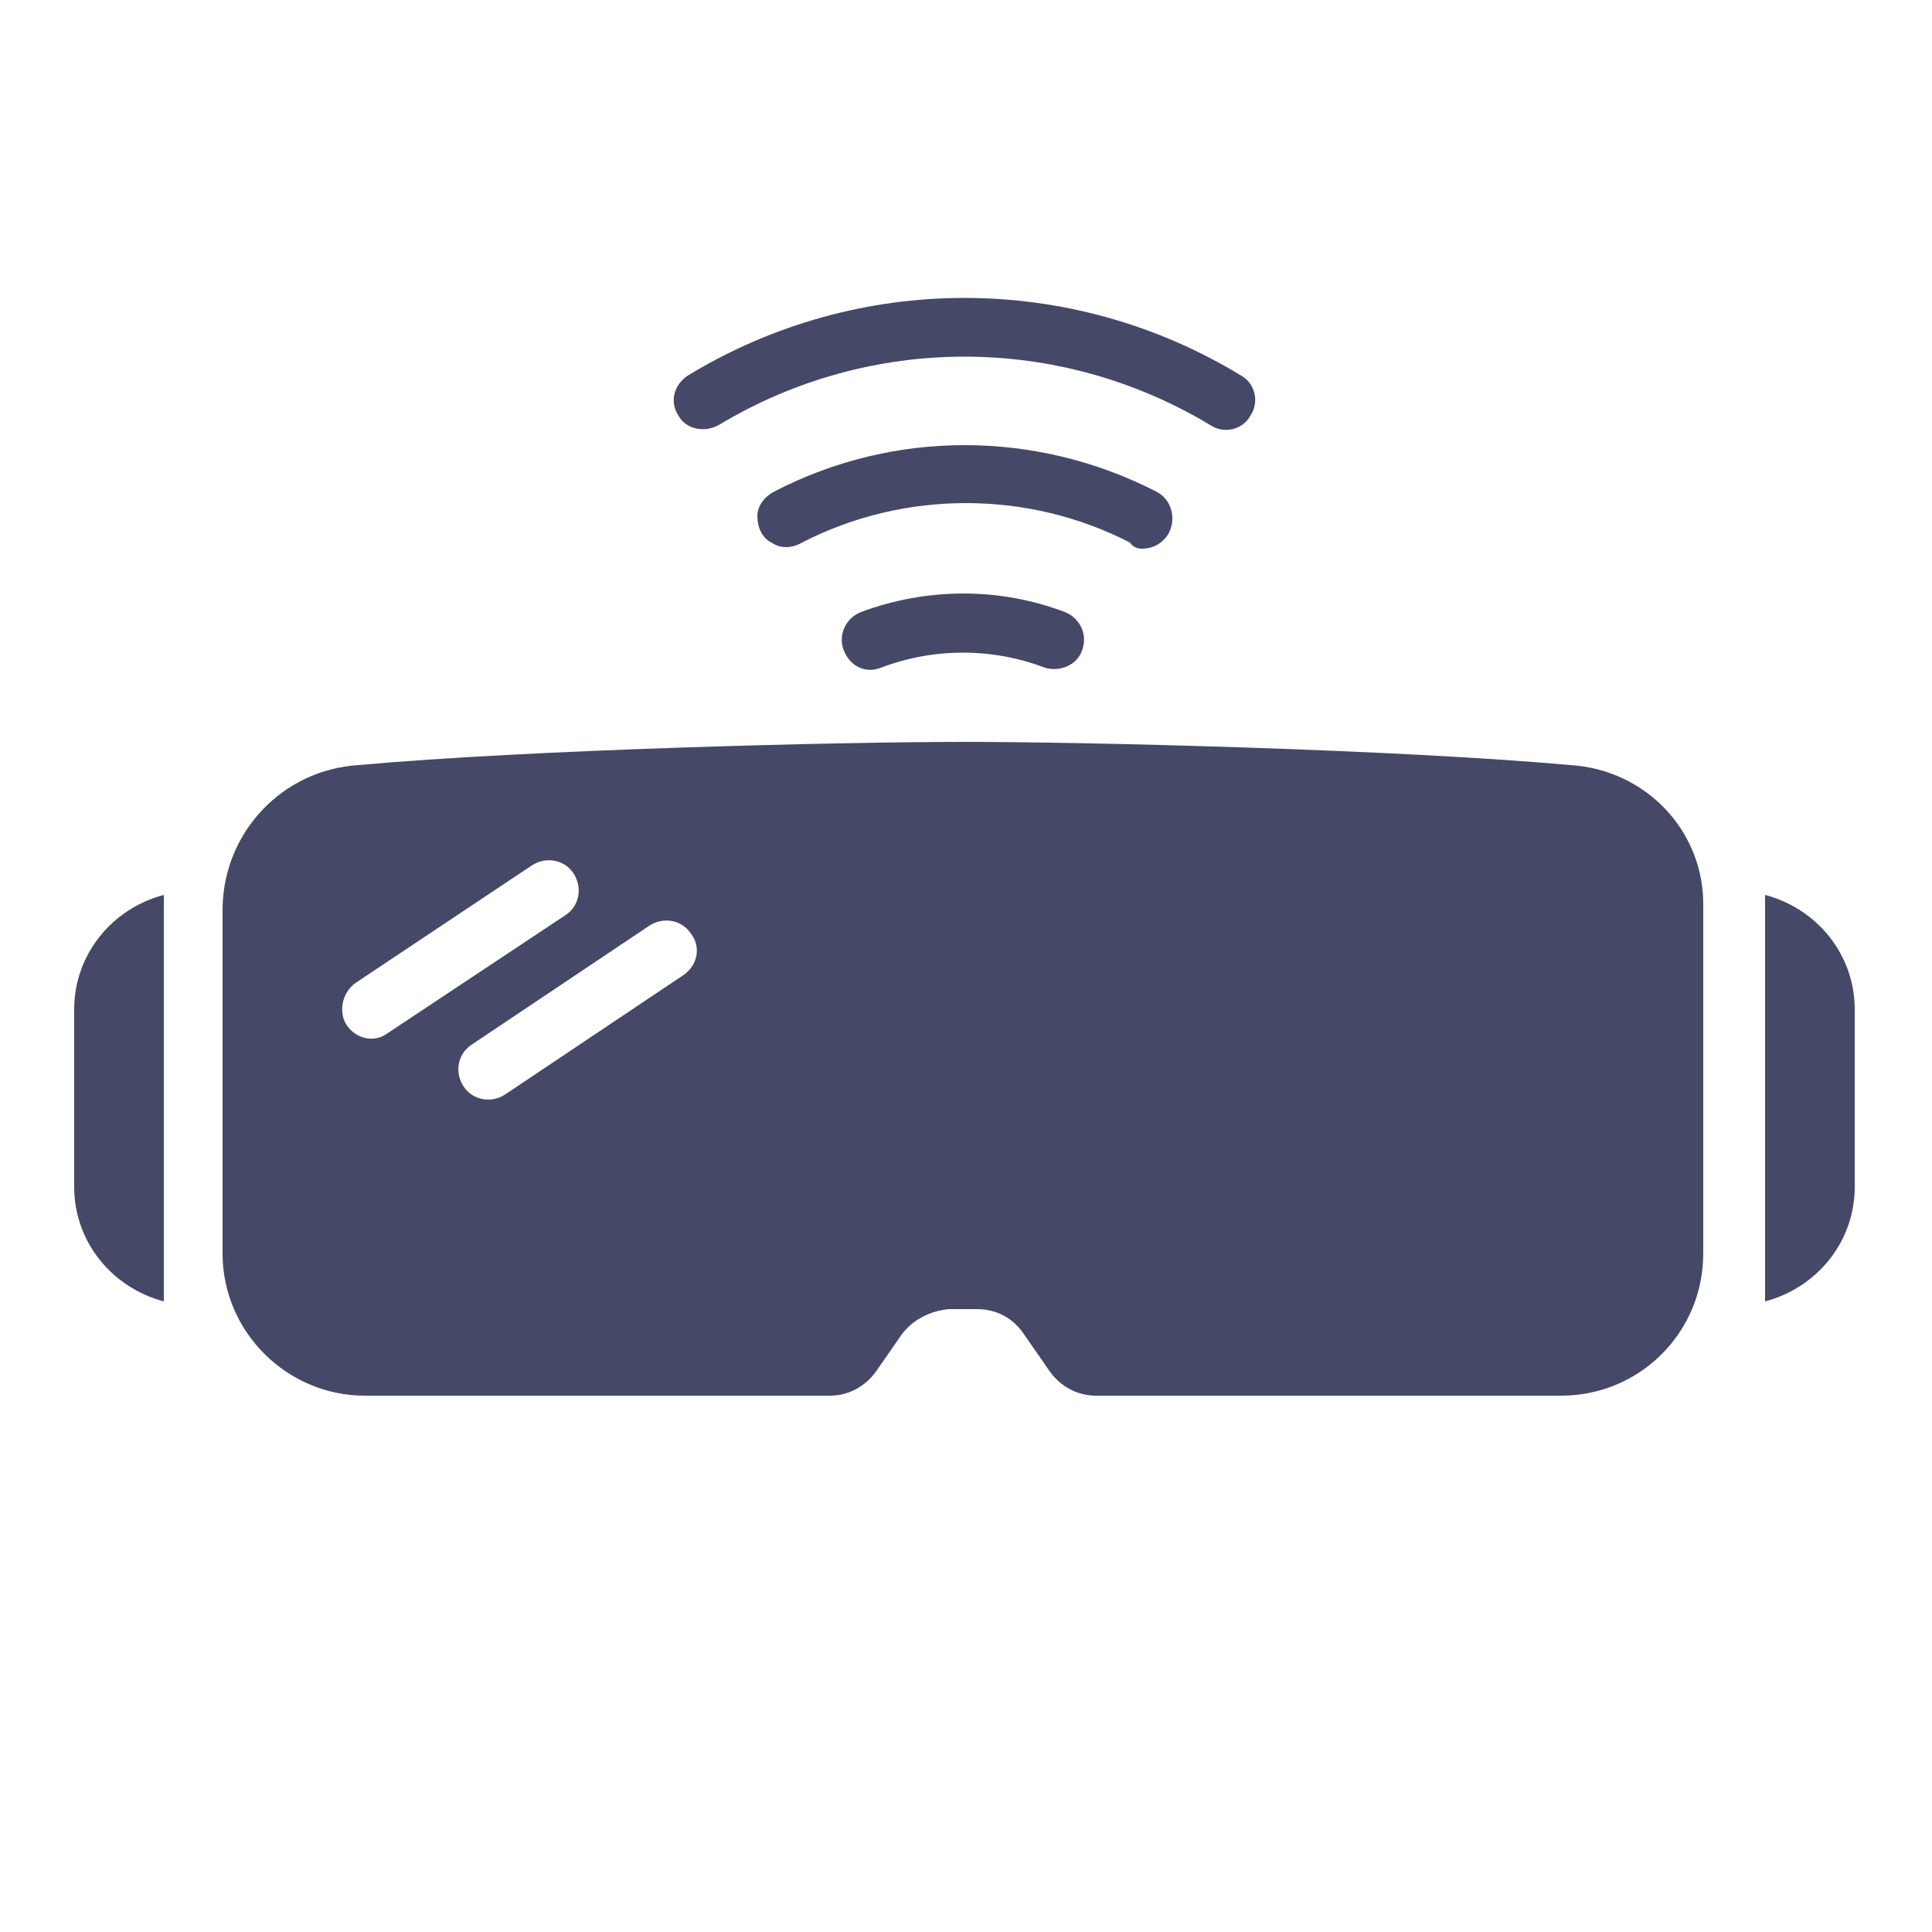
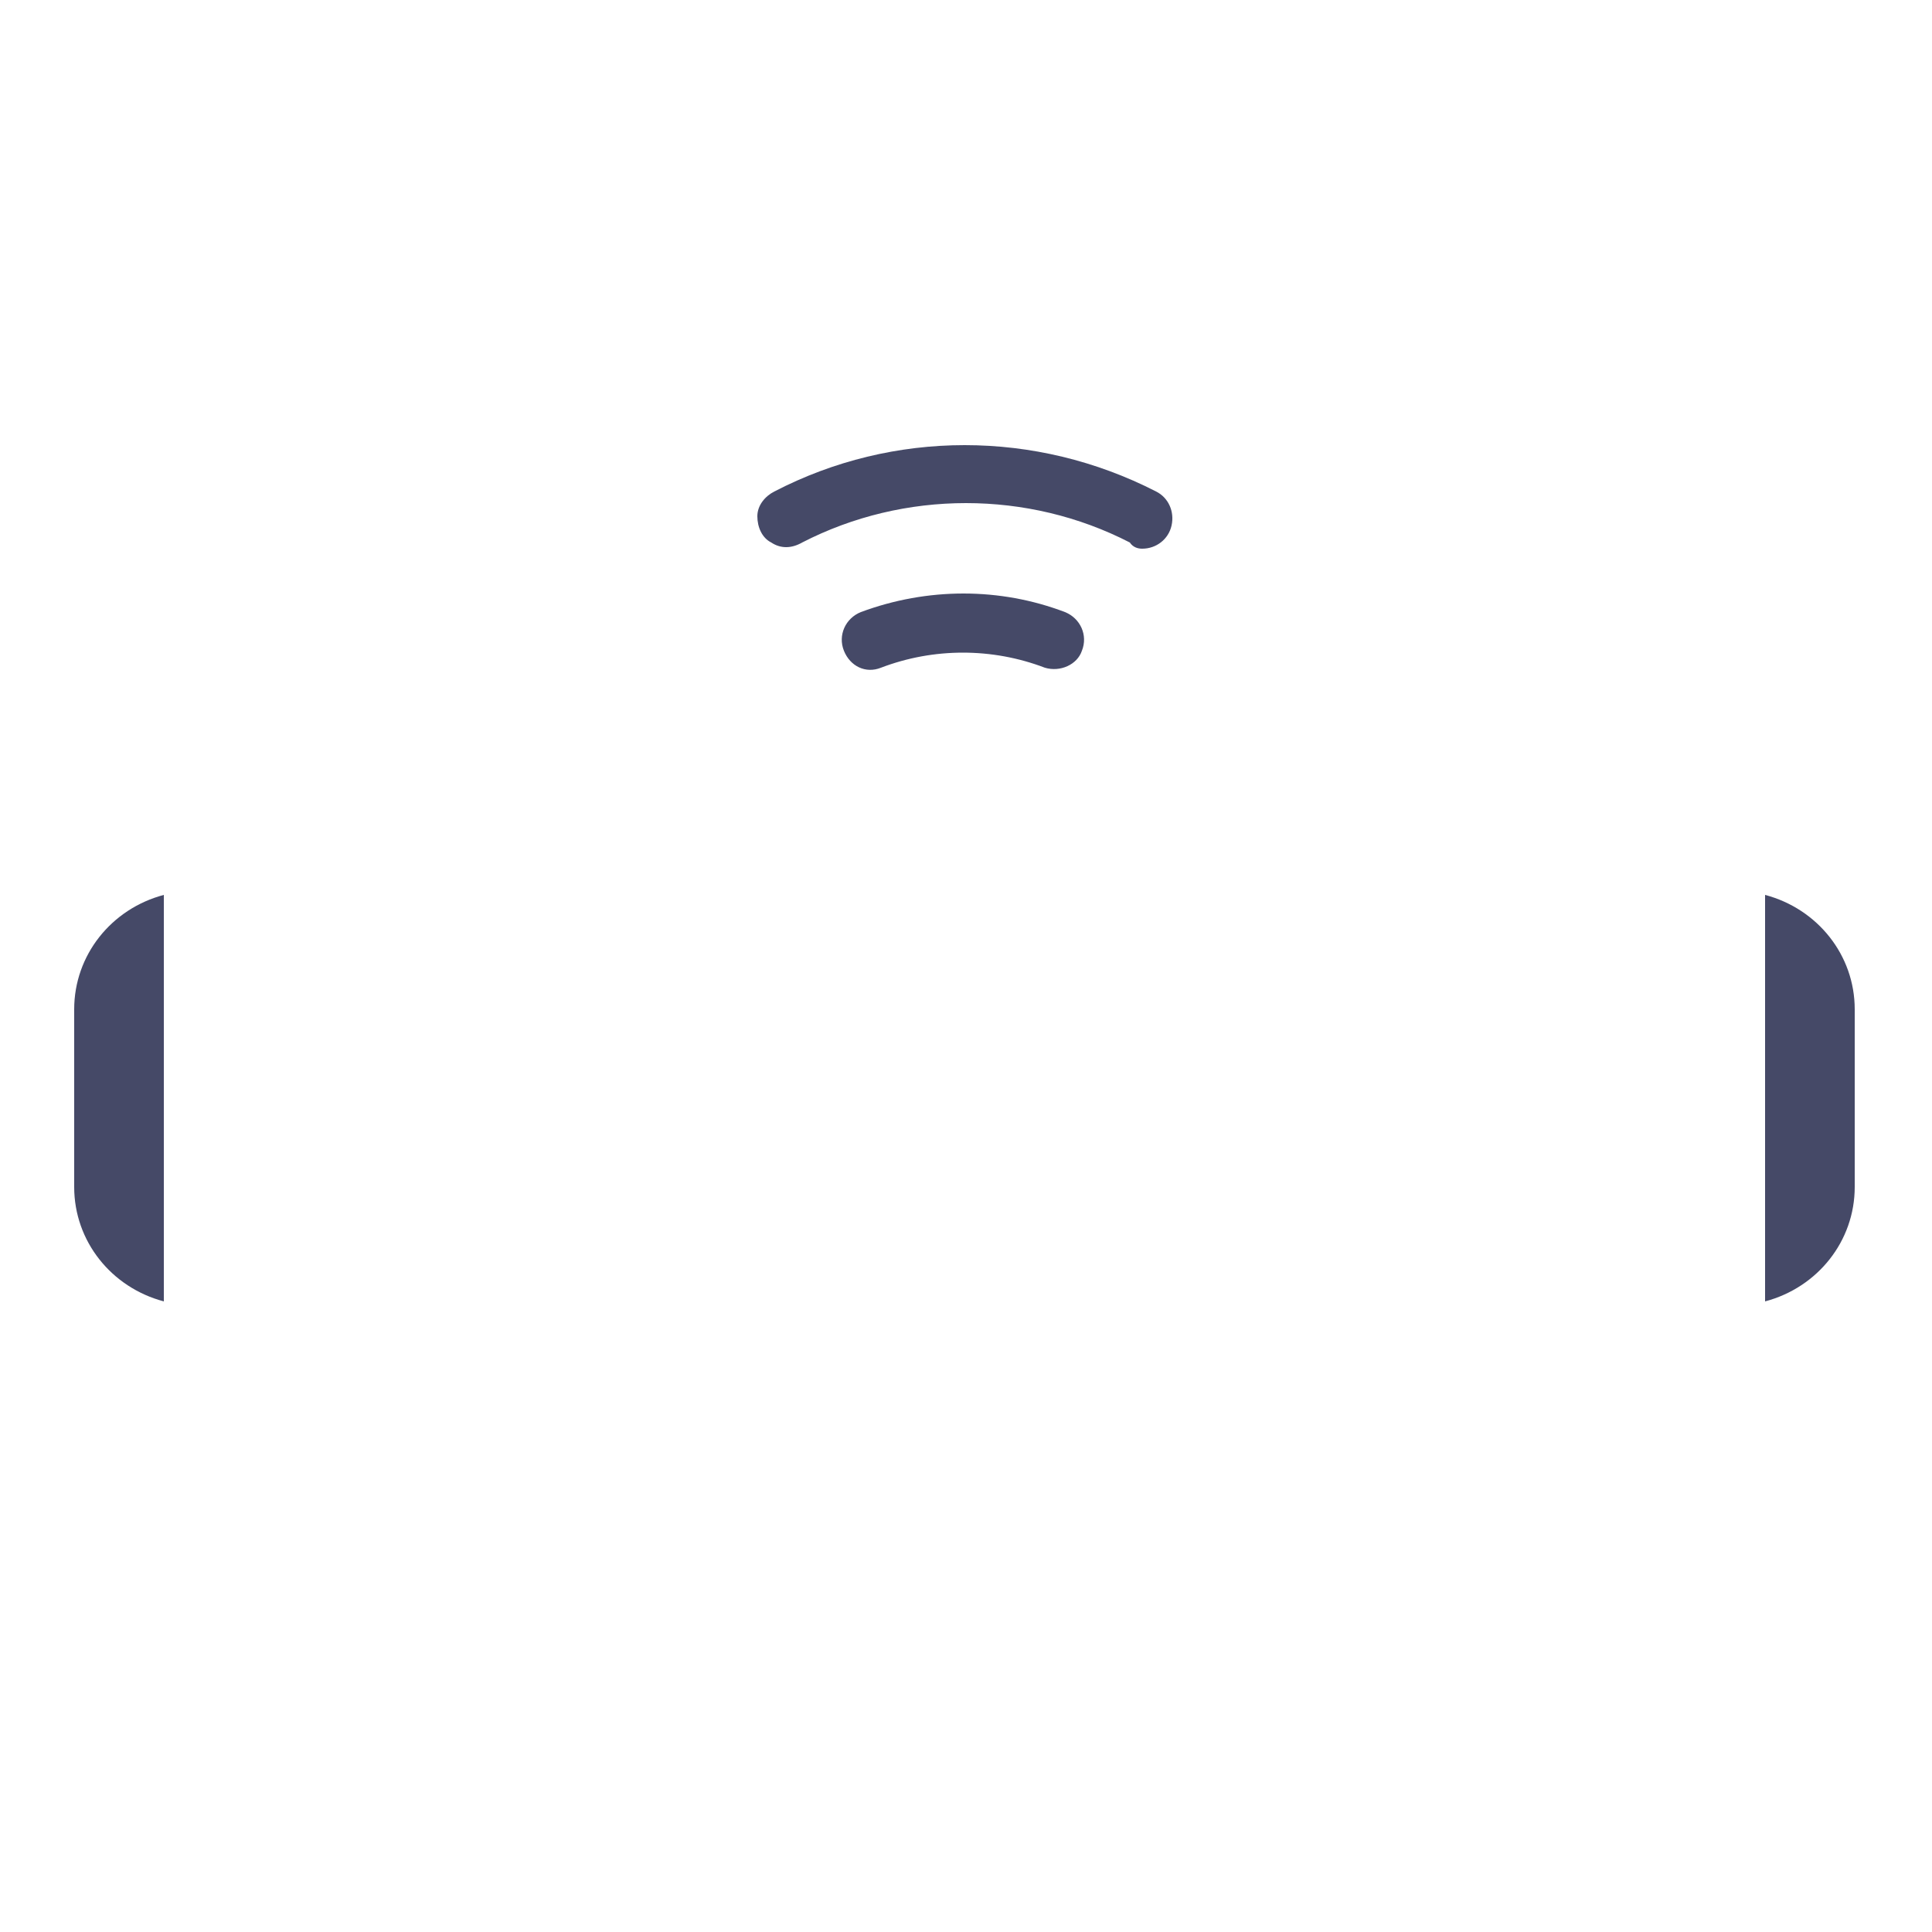
<svg xmlns="http://www.w3.org/2000/svg" version="1.1" baseProfile="tiny" id="Layer_1" x="0px" y="0px" viewBox="0 0 125 125" xml:space="preserve">
  <g>
    <path fill="#454967" d="M55.7,39.6c-1,0.4-1.5,1.5-1.1,2.5c0.4,1,1.4,1.5,2.4,1.1c3.4-1.3,7.2-1.3,10.6,0c1,0.3,2.1-0.2,2.4-1.1   c0.4-1-0.1-2.1-1.1-2.5C64.7,38,60,38,55.7,39.6z" />
    <path fill="#454967" d="M73.9,35.5c0.9,0,1.7-0.6,1.9-1.5c0.2-0.9-0.2-1.8-1-2.2c-7.8-4-17-4-24.7,0c-0.6,0.3-1.1,0.9-1.1,1.6   c0,0.7,0.3,1.4,0.9,1.7c0.6,0.4,1.3,0.4,2,0c6.6-3.4,14.6-3.4,21.2,0C73.3,35.4,73.6,35.5,73.9,35.5z" />
-     <path fill="#454967" d="M46.5,27.5c9.8-5.9,22-5.9,31.8,0c0.9,0.6,2.1,0.3,2.6-0.6c0.6-0.9,0.3-2.1-0.6-2.6   c-11-6.7-24.8-6.7-35.8,0c-0.9,0.6-1.2,1.7-0.6,2.6C44.4,27.8,45.6,28,46.5,27.5z" />
-     <path fill="#454967" d="M101.6,49.5c-11.1-1-31-1.5-39.2-1.5s-28.2,0.5-39.2,1.5c-4.9,0.3-8.7,4.3-8.8,9.2v22.4   c0,5.1,4.2,9.2,9.2,9.2h30.1c1.2,0,2.3-0.6,3-1.6l1.6-2.3c0.7-1,1.9-1.6,3.1-1.7h1.8c1.3,0,2.4,0.6,3.1,1.7l1.6,2.3   c0.7,1,1.8,1.6,3,1.6h30.1c5.1,0,9.2-4.1,9.2-9.2V58.7C110.3,53.8,106.5,49.8,101.6,49.5z M24,67.2c-0.8,0-1.6-0.6-1.8-1.4   c-0.2-0.8,0.1-1.7,0.8-2.2L34.4,56c0.9-0.6,2.1-0.4,2.7,0.5c0.6,0.9,0.4,2.1-0.5,2.7L25,66.9C24.7,67.1,24.4,67.2,24,67.2z    M44.2,63.1l-11.5,7.7c-0.9,0.6-2.1,0.4-2.7-0.5c-0.6-0.9-0.4-2.1,0.5-2.7l11.5-7.7c0.9-0.6,2.1-0.4,2.7,0.5   C45.4,61.3,45.1,62.5,44.2,63.1z" />
    <path fill="#454967" d="M114.2,57.9v26.3c3.4-0.9,5.8-3.9,5.8-7.4V65.3C120,61.8,117.6,58.8,114.2,57.9z" />
    <path fill="#454967" d="M4.8,65.3v11.5c0,3.5,2.4,6.5,5.8,7.4V57.9C7.2,58.8,4.8,61.8,4.8,65.3z" />
  </g>
</svg>